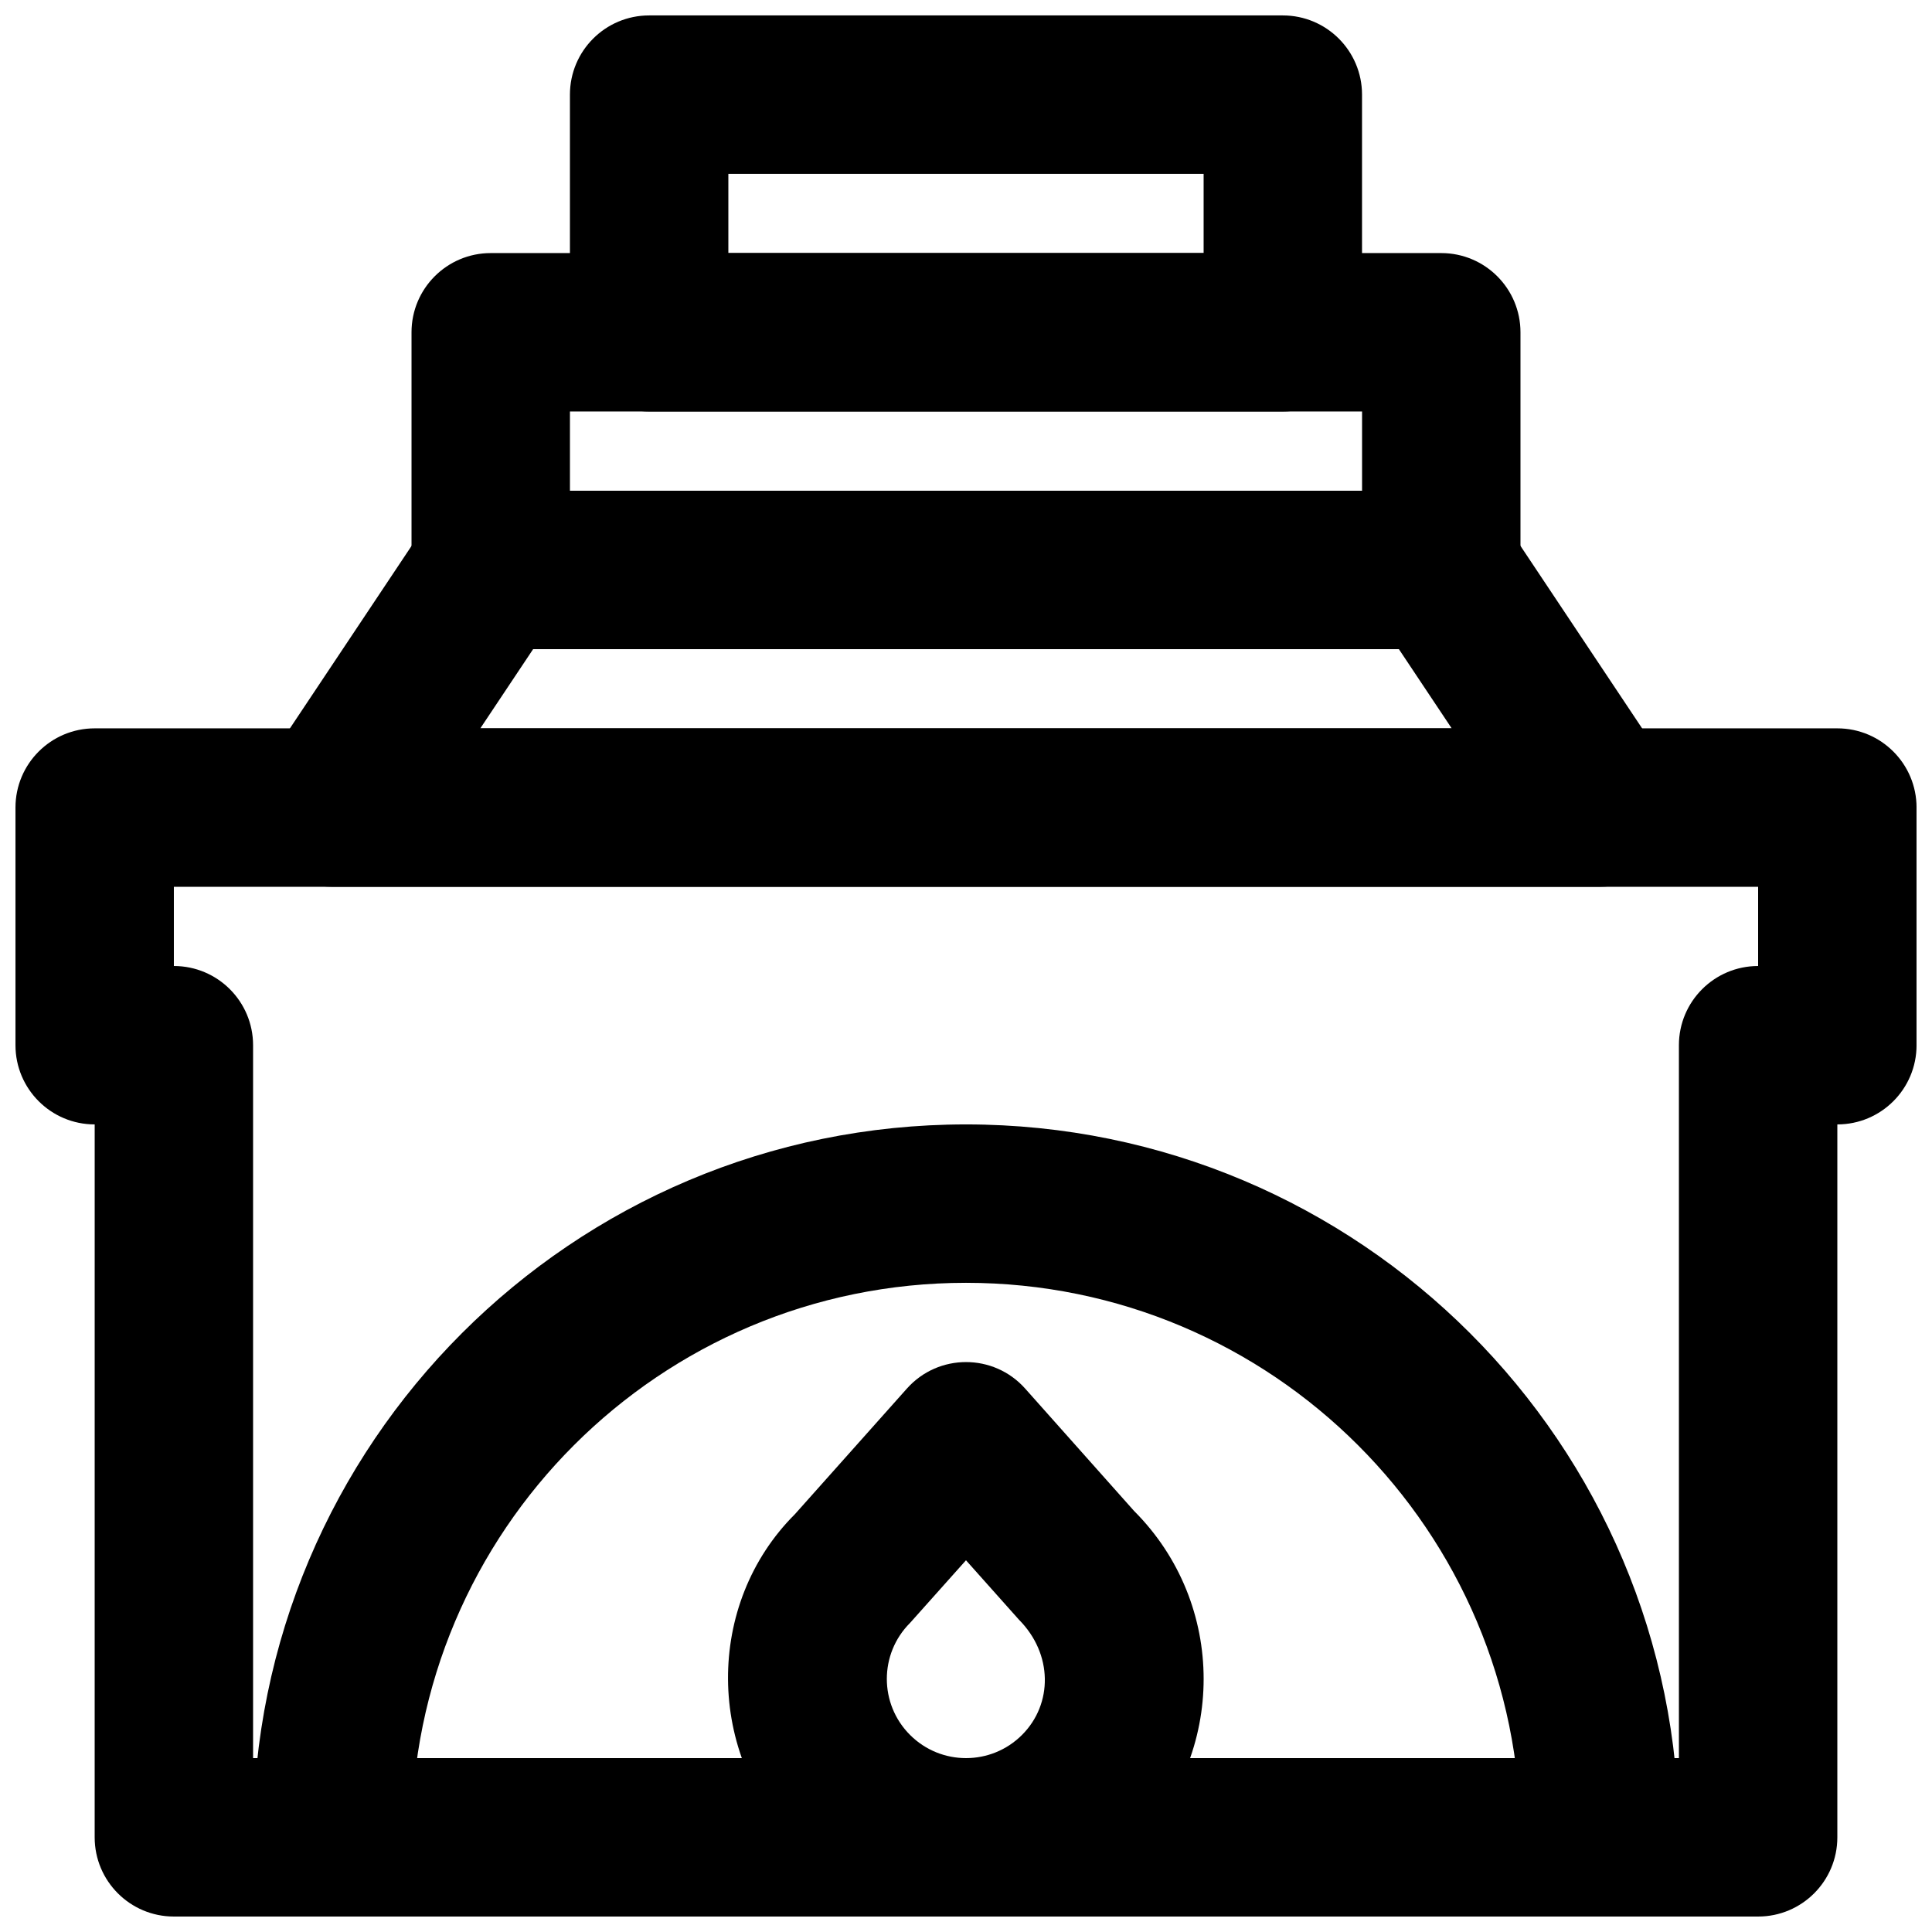
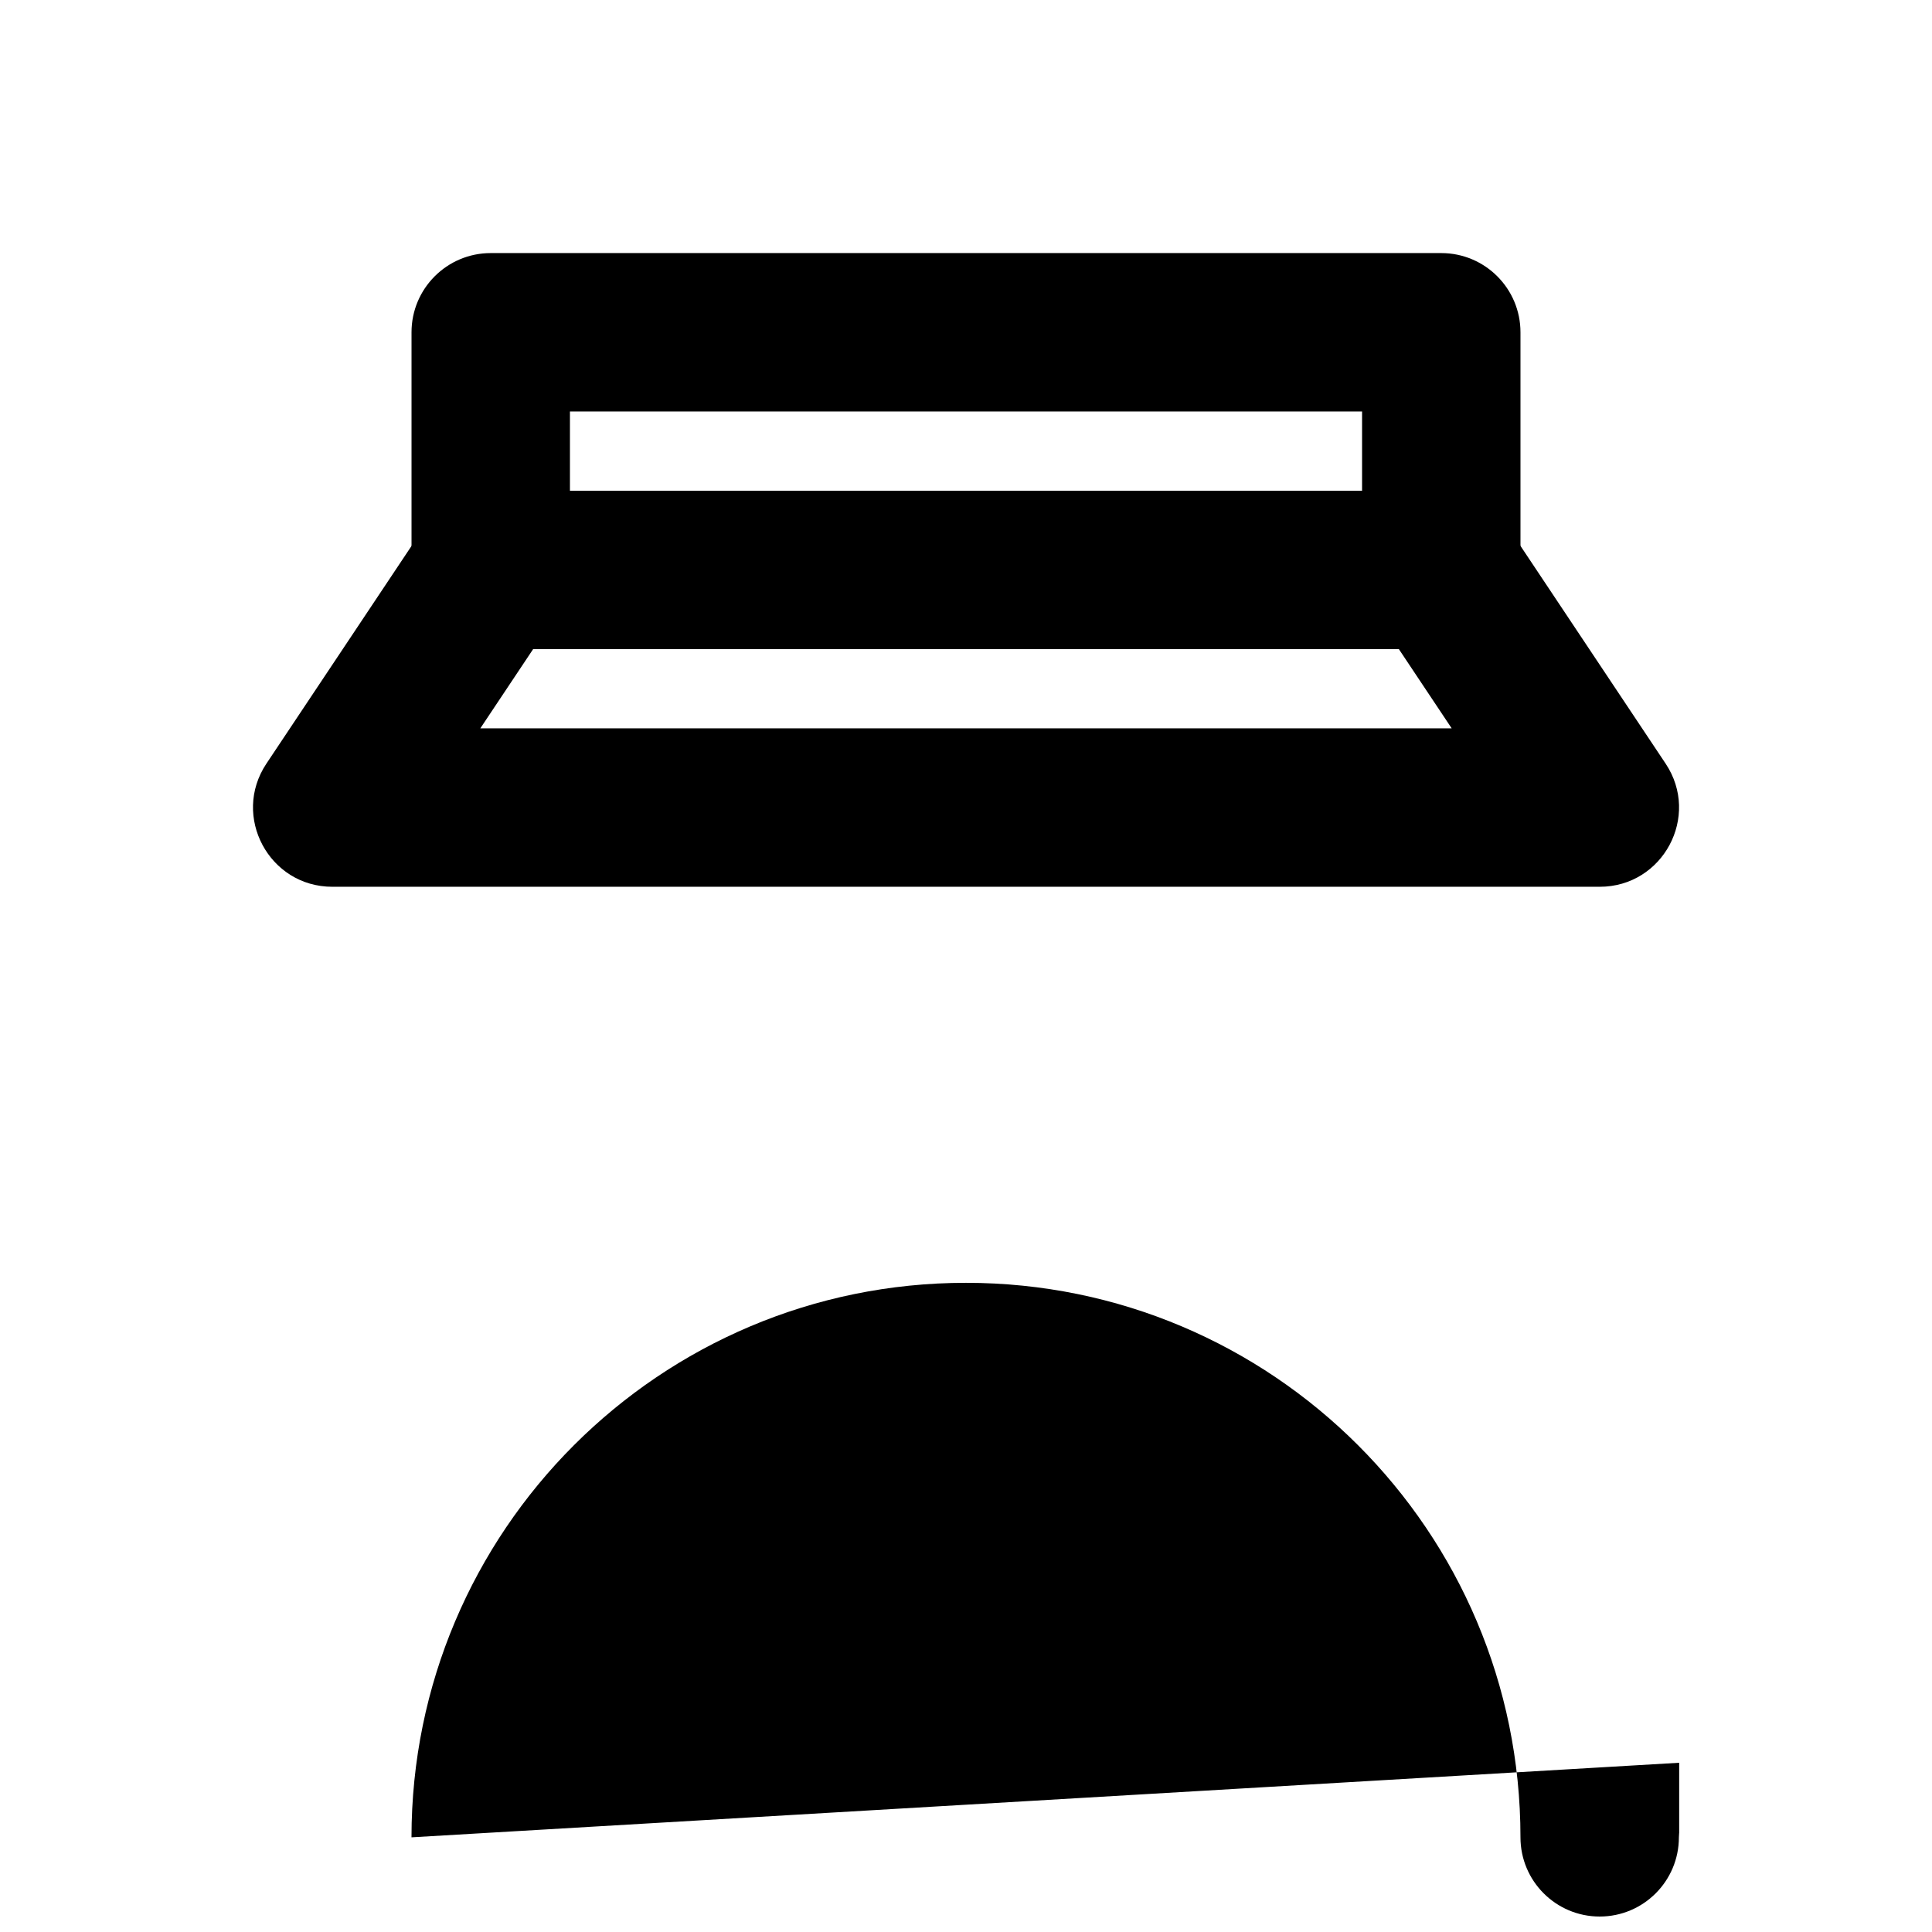
<svg xmlns="http://www.w3.org/2000/svg" width="800px" height="800px" version="1.1" viewBox="144 144 512 512">
  <defs>
    <clipPath id="e">
      <path d="m148.09 337h503.81v314.9h-503.81z" />
    </clipPath>
    <clipPath id="d">
      <path d="m336 504h127v147.9h-127z" />
    </clipPath>
    <clipPath id="c">
-       <path d="m337 609h126v42.902h-126z" />
-     </clipPath>
+       </clipPath>
    <clipPath id="b">
-       <path d="m295 148.09h210v105.91h-210z" />
-     </clipPath>
+       </clipPath>
    <clipPath id="a">
      <path d="m211 441h378v210.9h-378z" />
    </clipPath>
  </defs>
  <g clip-path="url(#e)">
-     <path d="m169.09 630.91c0 11.594 9.398 20.992 20.992 20.992h419.84c11.594 0 20.992-9.398 20.992-20.992v-188.93c11.594 0 20.992-9.398 20.992-20.992v-62.977c0-11.594-9.398-20.992-20.992-20.992h-461.82c-11.594 0-20.992 9.398-20.992 20.992v62.977c0 11.594 9.398 20.992 20.992 20.992zm440.83-251.9v20.992c-11.594 0-20.992 9.398-20.992 20.992v188.93h-377.86v-188.93c0-11.594-9.398-20.992-20.992-20.992v-20.992z" fill-rule="evenodd" />
-   </g>
+     </g>
  <g clip-path="url(#d)">
-     <path d="m414.02 573.22c9.023 9.07 9.023 22.355 0.828 30.551-8.199 8.199-21.484 8.199-29.68 0-8.199-8.195-8.199-21.48 0-29.676l14.828-16.605zm30.512 60.238c24.594-24.594 24.594-64.461 0-89.051l-28.855-32.422c-8.348-9.363-22.992-9.363-31.34 0l-29.68 33.293c-23.77 23.719-23.77 63.586 0.824 88.18s64.461 24.594 89.051 0z" fill-rule="evenodd" />
-   </g>
+     </g>
  <g clip-path="url(#c)">
    <path d="m441.98 609.92h-83.969c-11.594 0-20.992 9.398-20.992 20.992s9.398 20.992 20.992 20.992h83.969c11.594 0 20.992-9.398 20.992-20.992s-9.398-20.992-20.992-20.992z" fill-rule="evenodd" />
  </g>
  <path d="m271.29 337.02 13.996-20.992h229.43l13.996 20.992zm296.65 41.984c16.77 0 26.77-18.688 17.469-32.637l-41.984-62.977c-3.894-5.84-10.449-9.348-17.469-9.348h-251.9c-7.019 0-13.574 3.508-17.469 9.348l-41.984 62.977c-9.297 13.949 0.703 32.637 17.469 32.637z" fill-rule="evenodd" />
  <path d="m274.05 316.03h251.9c11.594 0 20.992-9.398 20.992-20.992v-62.977c0-11.594-9.398-20.992-20.992-20.992h-251.9c-11.594 0-20.992 9.398-20.992 20.992v62.977c0 11.594 9.398 20.992 20.992 20.992zm20.992-62.977h209.92v20.992h-209.92z" fill-rule="evenodd" />
  <g clip-path="url(#b)">
    <path d="m316.03 253.05h167.93c11.594 0 20.992-9.398 20.992-20.992v-62.977c0-11.594-9.398-20.992-20.992-20.992h-167.93c-11.594 0-20.992 9.398-20.992 20.992v62.977c0 11.594 9.398 20.992 20.992 20.992zm20.992-62.977h125.95v20.992h-125.95z" fill-rule="evenodd" />
  </g>
  <g clip-path="url(#a)">
-     <path d="m253.05 630.91c0-81.148 65.793-146.95 146.95-146.95 81.148 0 146.94 65.797 146.94 146.95 0 11.594 9.398 20.992 20.992 20.992s20.992-9.398 20.992-20.992c0-104.34-84.59-188.93-188.93-188.93-104.34 0-188.93 84.59-188.93 188.93 0 11.594 9.398 20.992 20.992 20.992s20.992-9.398 20.992-20.992z" fill-rule="evenodd" />
+     <path d="m253.05 630.91c0-81.148 65.793-146.95 146.95-146.95 81.148 0 146.94 65.797 146.94 146.95 0 11.594 9.398 20.992 20.992 20.992s20.992-9.398 20.992-20.992s20.992-9.398 20.992-20.992z" fill-rule="evenodd" />
  </g>
</svg>